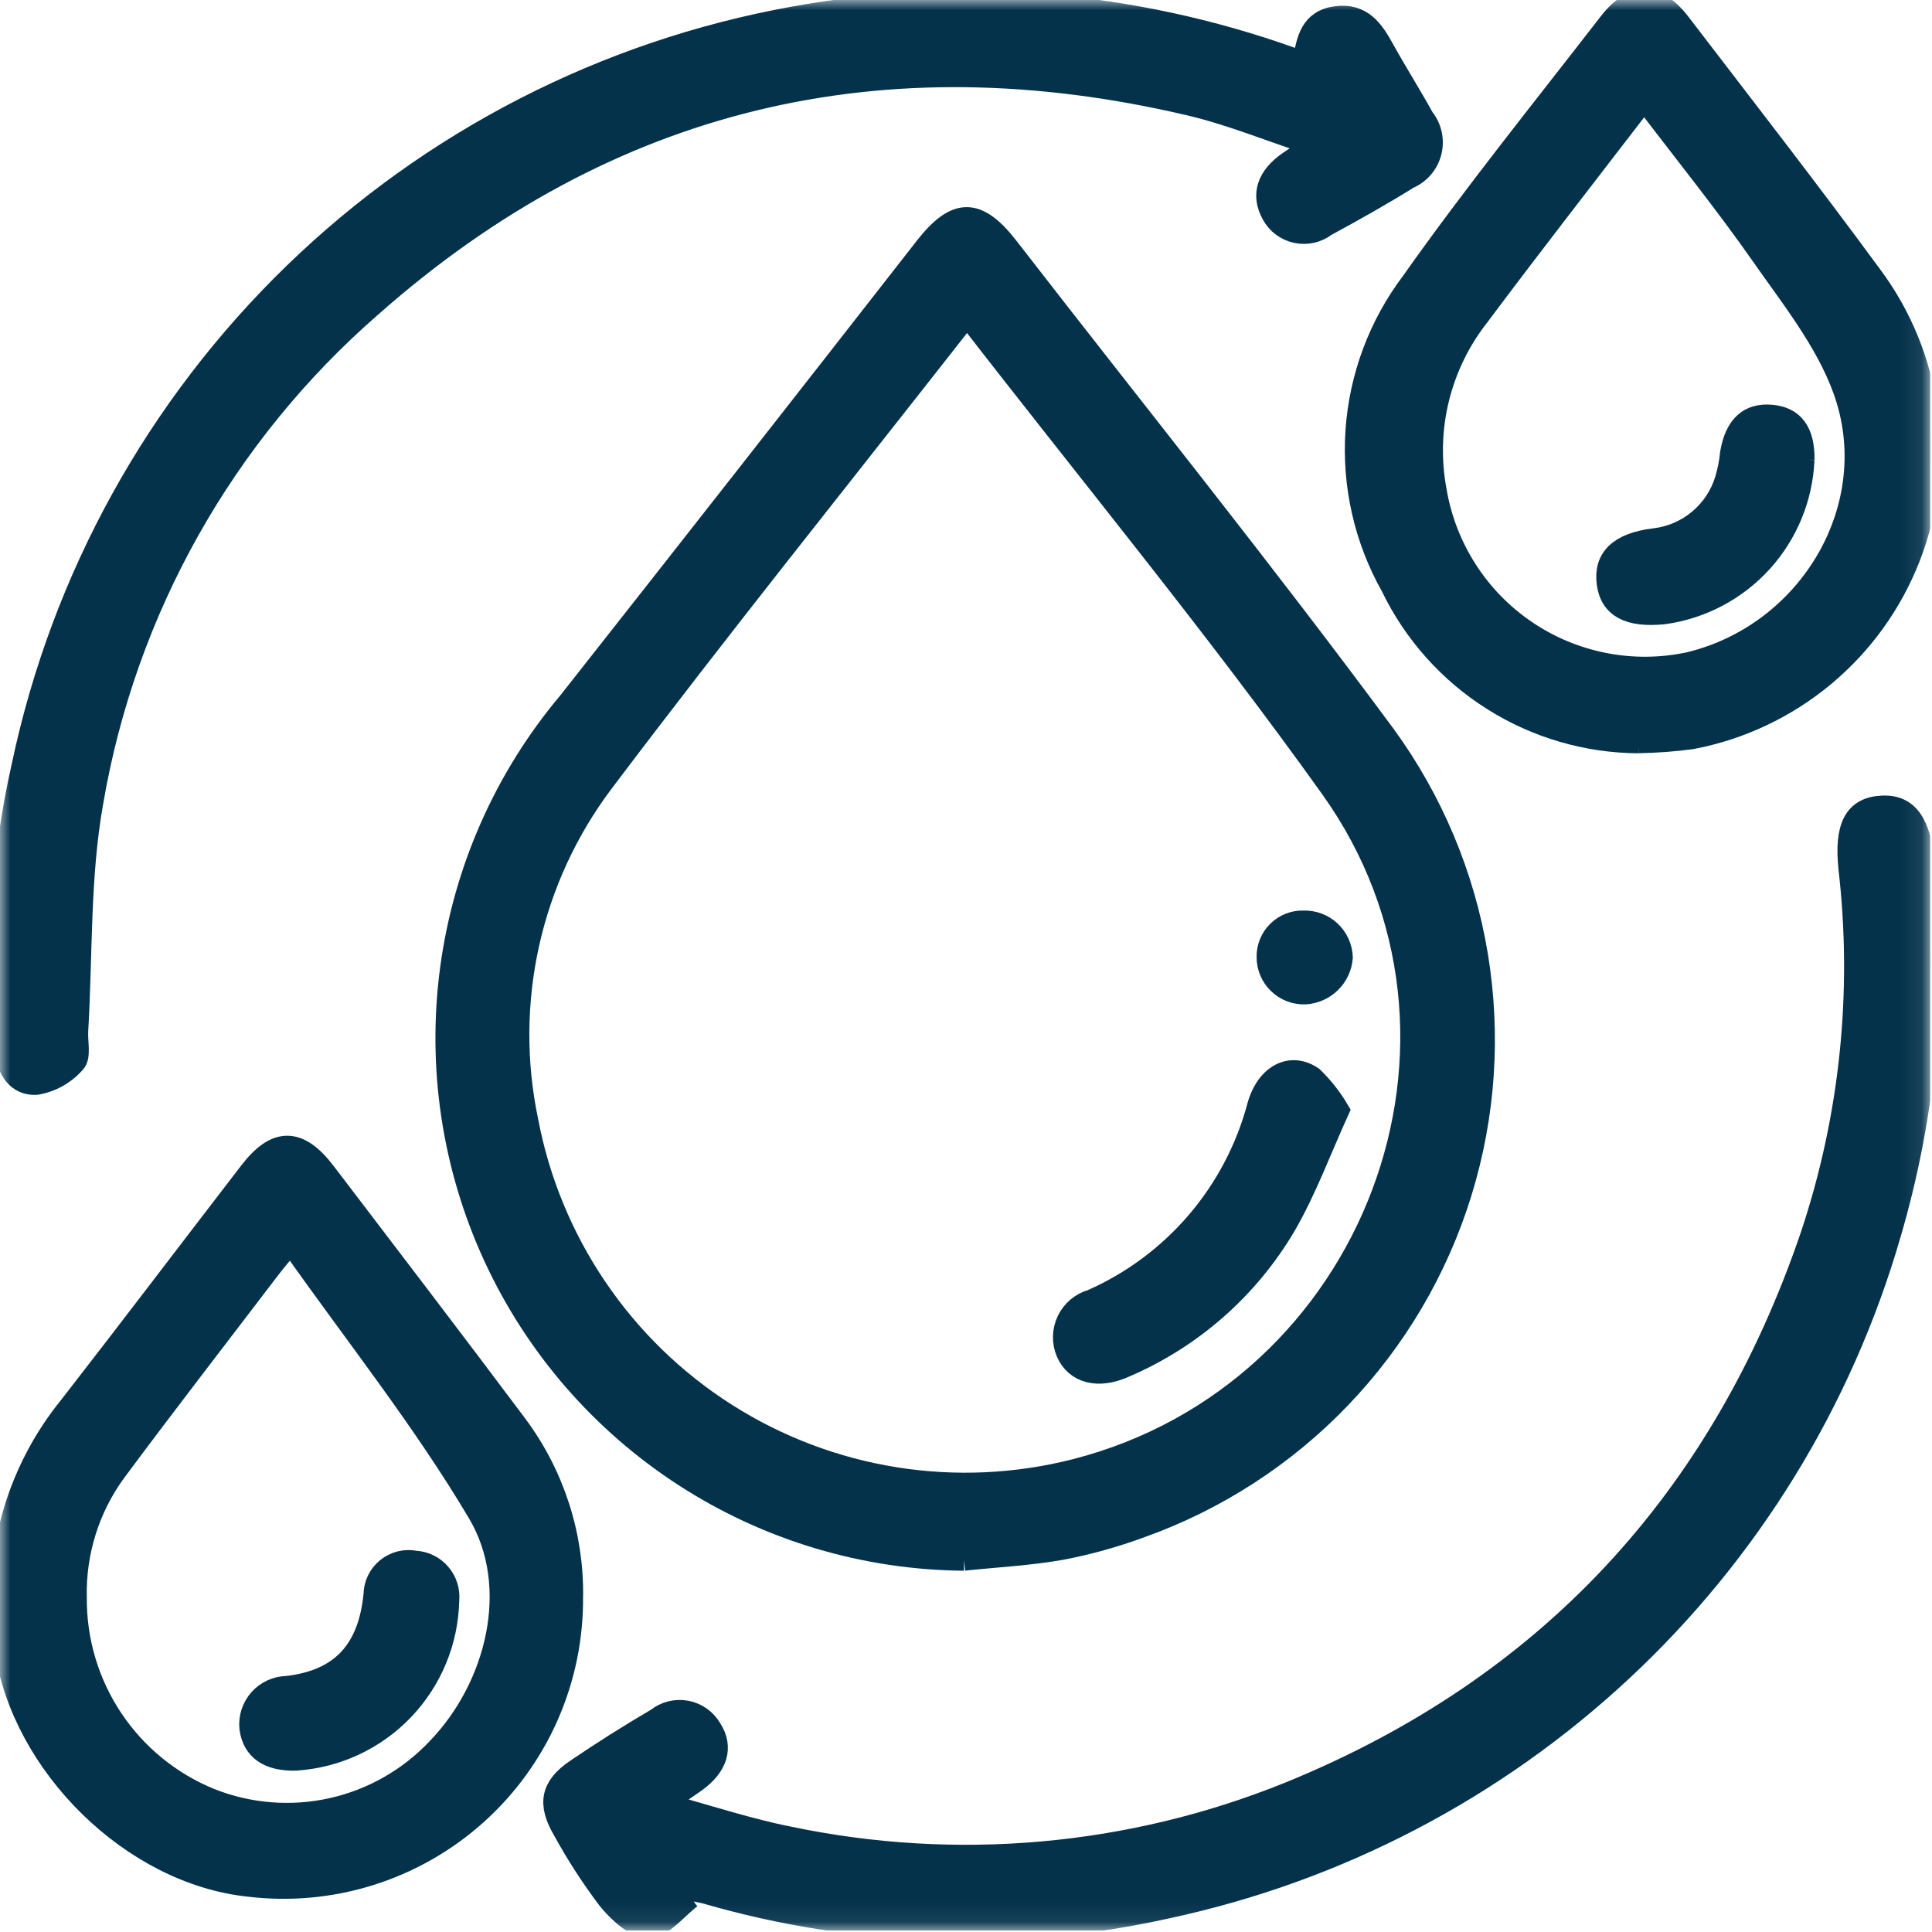
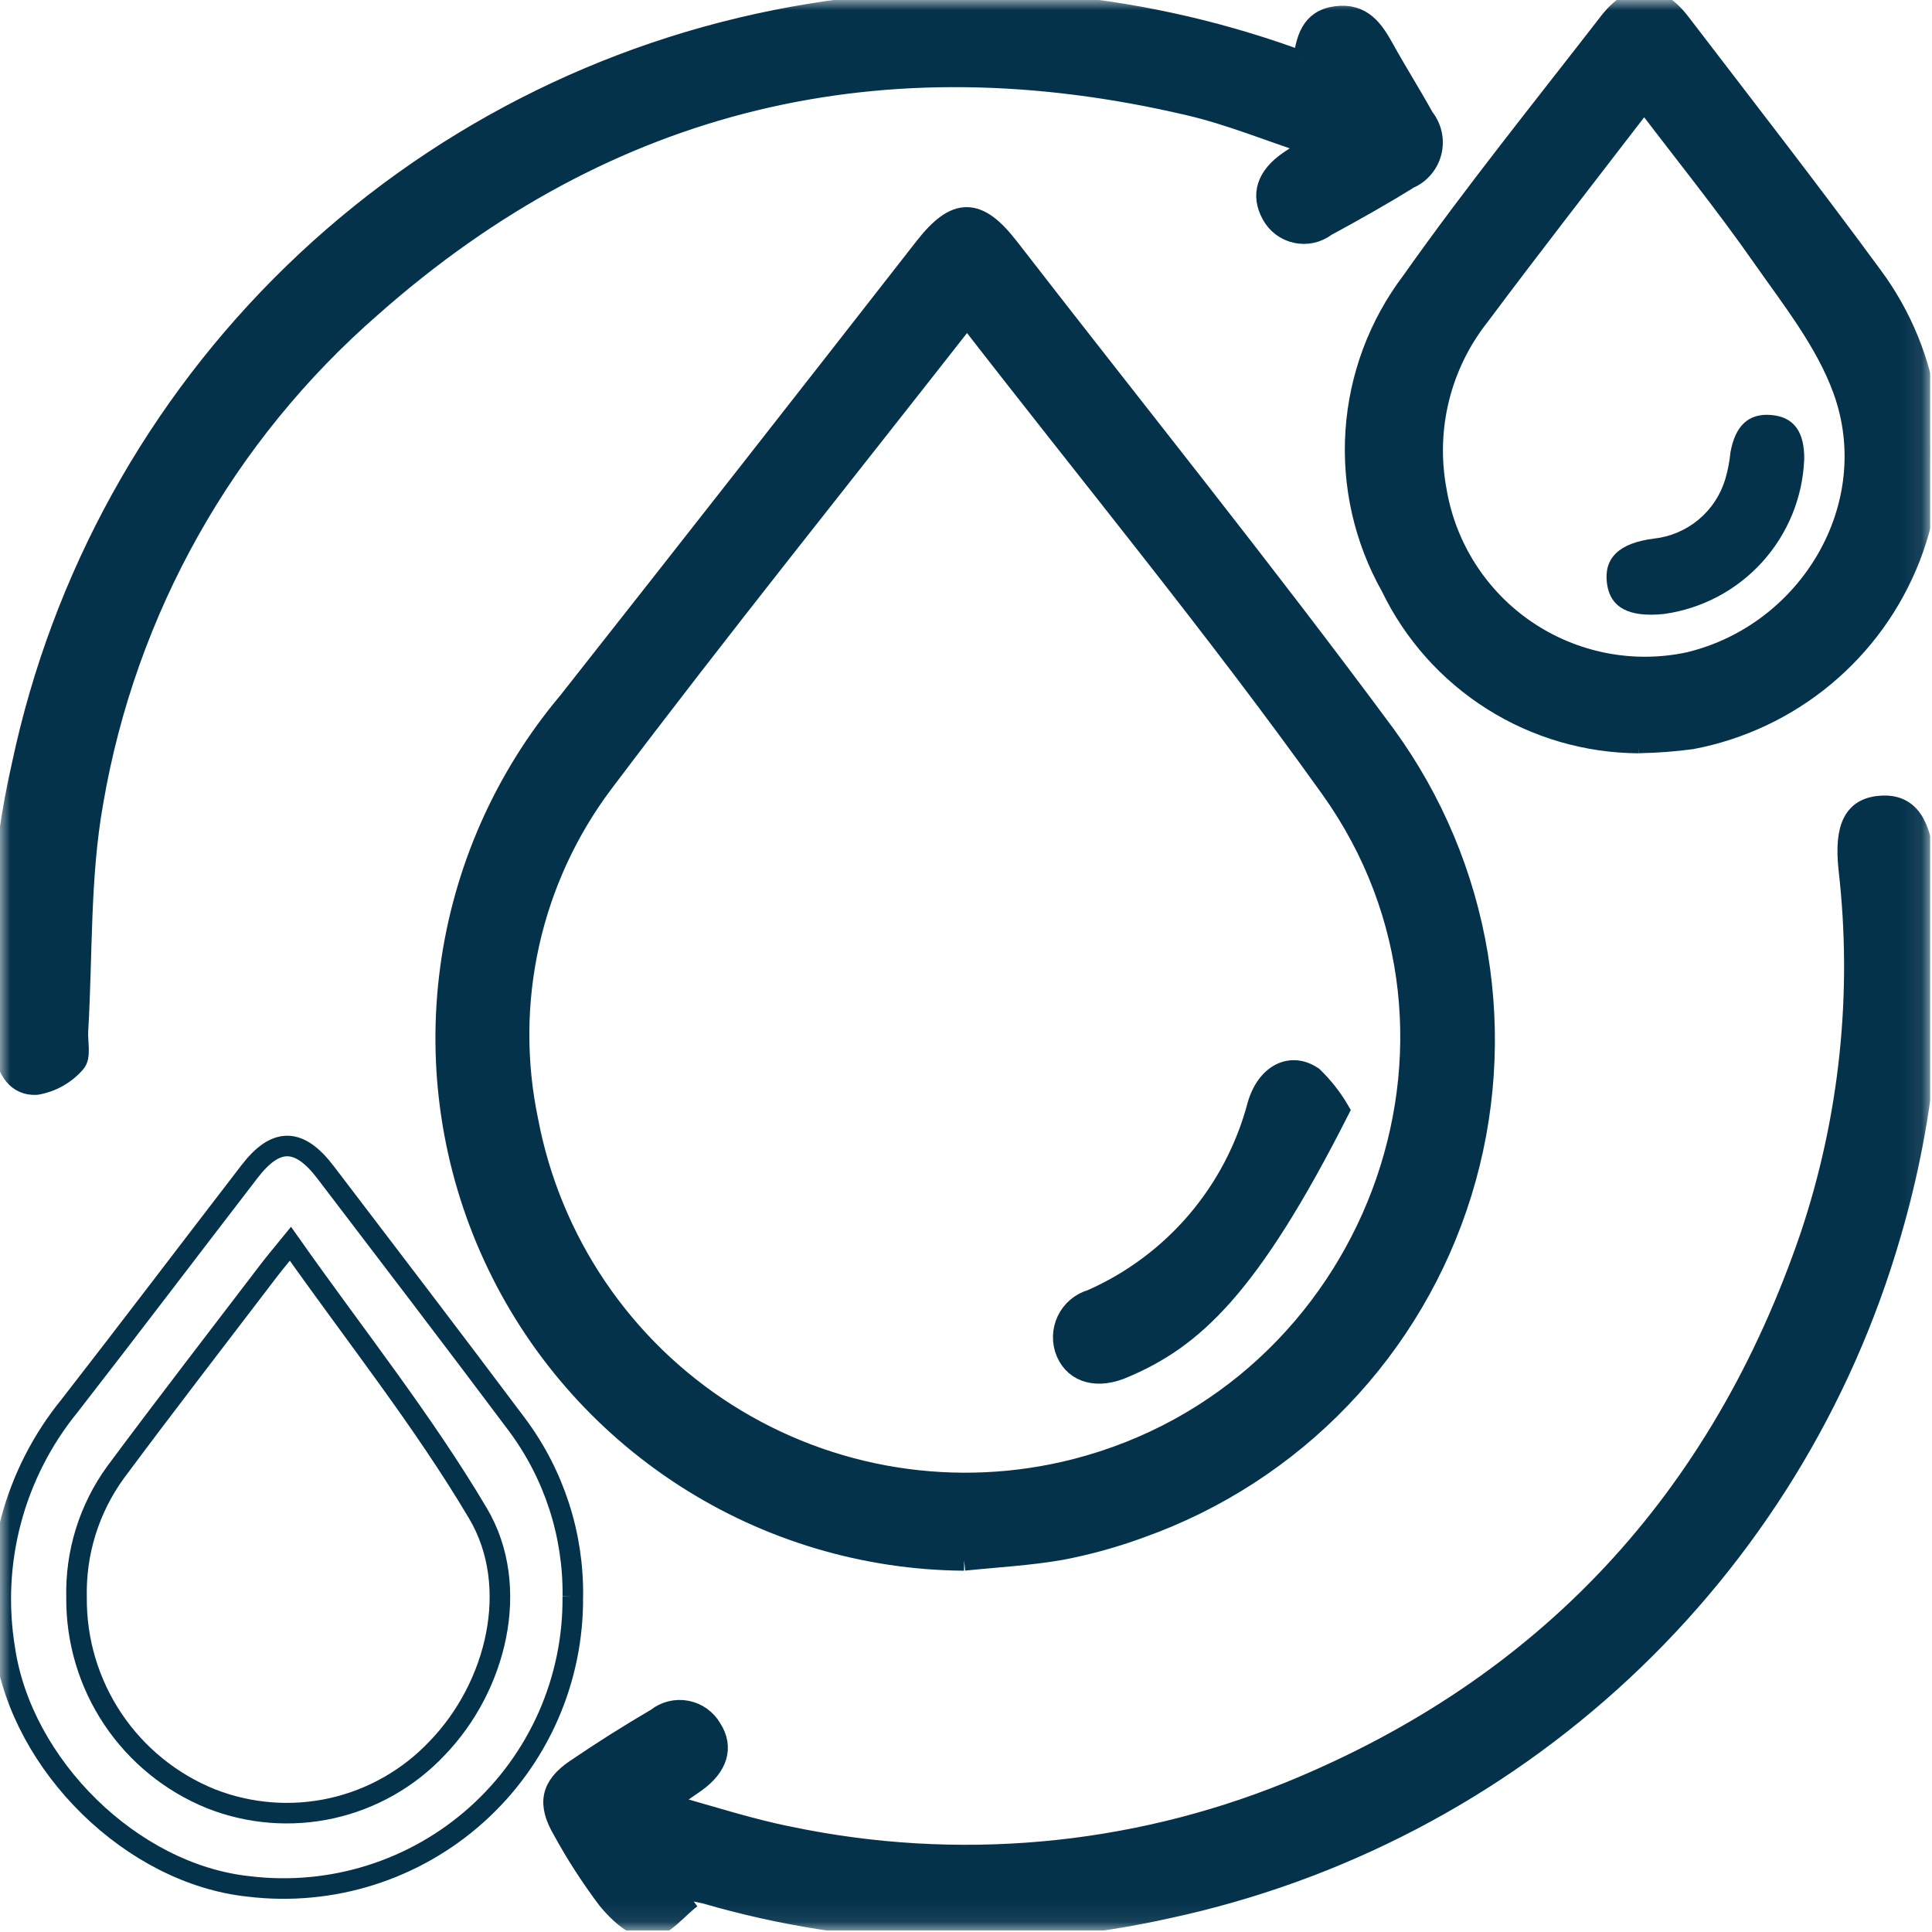
<svg xmlns="http://www.w3.org/2000/svg" width="94" height="94" viewBox="0 0 94 94" fill="none">
  <g clip-path="url(#clip0_461_137)">
    <mask id="mask0_461_137" style="mask-type:luminance" maskUnits="userSpaceOnUse" x="0" y="0" width="94" height="94">
      <path d="M93.916 0H0V93.927H93.916V0Z" fill="white" />
    </mask>
    <g mask="url(#mask0_461_137)">
      <path d="M46.908 75.922C42.084 75.885 37.37 74.476 33.317 71.859C29.264 69.243 26.039 65.527 24.02 61.146C22 56.764 21.269 51.899 21.913 47.118C22.556 42.337 24.546 37.837 27.652 34.146C33.452 26.787 39.233 19.413 44.997 12.024C46.514 10.088 47.571 10.099 49.076 12.043C55.193 19.943 61.467 27.728 67.404 35.76C69.711 38.927 71.248 42.59 71.892 46.455C72.535 50.321 72.269 54.284 71.112 58.028C69.956 61.773 67.942 65.196 65.23 68.025C62.519 70.855 59.184 73.013 55.493 74.328C54.246 74.787 52.965 75.144 51.661 75.395C50.095 75.673 48.494 75.754 46.909 75.92M47.087 15.436C46.861 15.678 46.734 15.796 46.628 15.931C40.853 23.309 34.981 30.615 29.341 38.095C27.598 40.415 26.371 43.081 25.741 45.914C25.111 48.747 25.093 51.681 25.688 54.522C26.237 57.43 27.378 60.194 29.038 62.645C30.697 65.095 32.842 67.179 35.339 68.768C37.836 70.357 40.632 71.417 43.554 71.883C46.477 72.349 49.464 72.211 52.332 71.478C66.824 67.761 73.422 50.504 64.739 38.354C59.166 30.554 53.055 23.146 47.086 15.435" fill="#04324B" />
      <path d="M46.908 75.922C42.084 75.885 37.37 74.476 33.317 71.859C29.264 69.243 26.039 65.527 24.02 61.146C22 56.764 21.269 51.899 21.913 47.118C22.556 42.337 24.546 37.837 27.652 34.146C33.452 26.787 39.233 19.413 44.997 12.024C46.514 10.088 47.571 10.099 49.076 12.043C55.193 19.943 61.467 27.728 67.404 35.76C69.711 38.927 71.248 42.59 71.892 46.455C72.535 50.321 72.269 54.284 71.112 58.028C69.956 61.773 67.942 65.196 65.23 68.025C62.519 70.855 59.184 73.013 55.493 74.328C54.246 74.787 52.965 75.144 51.661 75.395C50.095 75.673 48.494 75.754 46.909 75.92M47.087 15.436C46.861 15.678 46.734 15.796 46.628 15.931C40.853 23.309 34.981 30.615 29.341 38.095C27.598 40.415 26.371 43.081 25.741 45.914C25.111 48.747 25.093 51.681 25.688 54.522C26.237 57.43 27.378 60.194 29.038 62.645C30.697 65.095 32.842 67.179 35.339 68.768C37.836 70.357 40.632 71.417 43.554 71.883C46.477 72.349 49.464 72.211 52.332 71.478C66.824 67.761 73.422 50.504 64.739 38.354C59.166 30.554 53.055 23.146 47.086 15.435" stroke="#04324B" />
      <path d="M63.401 2.956C63.57 1.932 63.758 0.964 65.01 0.801C66.278 0.636 66.827 1.457 67.344 2.393C67.967 3.518 68.656 4.606 69.278 5.731C69.462 5.961 69.591 6.23 69.654 6.517C69.718 6.804 69.715 7.102 69.644 7.388C69.574 7.673 69.439 7.939 69.249 8.164C69.059 8.389 68.82 8.567 68.551 8.684C67.233 9.502 65.879 10.265 64.514 11.003C64.311 11.159 64.076 11.268 63.827 11.324C63.577 11.38 63.318 11.381 63.068 11.328C62.818 11.275 62.582 11.168 62.377 11.015C62.172 10.862 62.003 10.666 61.881 10.441C61.348 9.48 61.633 8.585 62.716 7.841C63.004 7.641 63.304 7.462 63.902 7.08C61.721 6.364 59.826 5.58 57.855 5.121C42.949 1.621 29.603 4.735 18.091 14.911C10.919 21.145 6.126 29.668 4.526 39.034C3.876 42.671 4.012 46.448 3.792 50.16C3.761 50.69 3.941 51.413 3.664 51.707C3.173 52.272 2.502 52.648 1.764 52.77C0.839 52.818 0.345 52.07 0.238 51.092C-0.244 46.446 0.039 41.753 1.077 37.198C3.009 28.093 7.611 19.769 14.294 13.289C20.977 6.809 29.439 2.467 38.601 0.817C46.72 -0.659 55.084 0.027 62.854 2.805C63.014 2.861 63.182 2.896 63.398 2.955" fill="#04324B" />
      <path d="M63.401 2.956C63.57 1.932 63.758 0.964 65.01 0.801C66.278 0.636 66.827 1.457 67.344 2.393C67.967 3.518 68.656 4.606 69.278 5.731C69.462 5.961 69.591 6.23 69.654 6.517C69.718 6.804 69.715 7.102 69.644 7.388C69.574 7.673 69.439 7.939 69.249 8.164C69.059 8.389 68.82 8.567 68.551 8.684C67.233 9.502 65.879 10.265 64.514 11.003C64.311 11.159 64.076 11.268 63.827 11.324C63.577 11.38 63.318 11.381 63.068 11.328C62.818 11.275 62.582 11.168 62.377 11.015C62.172 10.862 62.003 10.666 61.881 10.441C61.348 9.48 61.633 8.585 62.716 7.841C63.004 7.641 63.304 7.462 63.902 7.08C61.721 6.364 59.826 5.58 57.855 5.121C42.949 1.621 29.603 4.735 18.091 14.911C10.919 21.145 6.126 29.668 4.526 39.034C3.876 42.671 4.012 46.448 3.792 50.16C3.761 50.69 3.941 51.413 3.664 51.707C3.173 52.272 2.502 52.648 1.764 52.77C0.839 52.818 0.345 52.07 0.238 51.092C-0.244 46.446 0.039 41.753 1.077 37.198C3.009 28.093 7.611 19.769 14.294 13.289C20.977 6.809 29.439 2.467 38.601 0.817C46.72 -0.659 55.084 0.027 62.854 2.805C63.014 2.861 63.182 2.896 63.398 2.955" stroke="#04324B" />
      <path d="M33.627 92.351C32.943 92.868 32.273 93.764 31.57 93.792C30.909 93.818 30.07 93.04 29.563 92.412C28.761 91.349 28.037 90.229 27.397 89.061C26.633 87.769 26.797 86.916 28.007 86.093C29.291 85.22 30.605 84.39 31.947 83.604C32.149 83.442 32.383 83.326 32.634 83.263C32.885 83.201 33.147 83.193 33.401 83.241C33.655 83.289 33.896 83.392 34.106 83.542C34.317 83.693 34.492 83.887 34.62 84.111C35.197 85.011 34.92 85.941 33.845 86.711C33.454 86.991 33.052 87.256 32.336 87.747C34.546 88.347 36.448 88.983 38.4 89.366C46.54 91.072 55.002 90.317 62.711 87.198C75.282 82.08 83.711 72.958 88.087 60.135C90.01 54.388 90.645 48.288 89.949 42.268C89.732 40.199 90.222 39.278 91.565 39.21C92.865 39.144 93.445 40.065 93.647 42.049C94.27 48.115 93.702 54.243 91.977 60.091C89.619 68.212 85.108 75.543 78.921 81.307C72.735 87.072 65.104 91.055 56.837 92.835C49.392 94.501 41.646 94.257 34.32 92.125C34.063 92.063 33.802 92.014 33.539 91.978L33.625 92.349" fill="#04324B" />
      <path d="M33.627 92.351C32.943 92.868 32.273 93.764 31.57 93.792C30.909 93.818 30.07 93.04 29.563 92.412C28.761 91.349 28.037 90.229 27.397 89.061C26.633 87.769 26.797 86.916 28.007 86.093C29.291 85.22 30.605 84.39 31.947 83.604C32.149 83.442 32.383 83.326 32.634 83.263C32.885 83.201 33.147 83.193 33.401 83.241C33.655 83.289 33.896 83.392 34.106 83.542C34.317 83.693 34.492 83.887 34.62 84.111C35.197 85.011 34.92 85.941 33.845 86.711C33.454 86.991 33.052 87.256 32.336 87.747C34.546 88.347 36.448 88.983 38.4 89.366C46.54 91.072 55.002 90.317 62.711 87.198C75.282 82.08 83.711 72.958 88.087 60.135C90.01 54.388 90.645 48.288 89.949 42.268C89.732 40.199 90.222 39.278 91.565 39.21C92.865 39.144 93.445 40.065 93.647 42.049C94.27 48.115 93.702 54.243 91.977 60.091C89.619 68.212 85.108 75.543 78.921 81.307C72.735 87.072 65.104 91.055 56.837 92.835C49.392 94.501 41.646 94.257 34.32 92.125C34.063 92.063 33.802 92.014 33.539 91.978L33.625 92.349" stroke="#04324B" />
-       <path d="M27.868 77.666C27.89 79.669 27.483 81.653 26.676 83.487C25.868 85.32 24.679 86.96 23.186 88.296C21.694 89.633 19.934 90.635 18.023 91.237C16.112 91.838 14.095 92.024 12.106 91.783C6.406 91.183 1.072 85.891 0.237 80.237C-0.108 78.154 -0.006 76.021 0.536 73.981C1.078 71.941 2.048 70.039 3.381 68.402C6.324 64.619 9.218 60.797 12.14 57.002C13.422 55.335 14.546 55.34 15.84 57.039C18.96 61.133 22.088 65.222 25.171 69.339C26.958 71.745 27.906 74.67 27.871 77.667M14.131 60.515C13.618 61.146 13.36 61.447 13.12 61.762C10.62 65.044 8.091 68.308 5.63 71.622C4.339 73.394 3.669 75.543 3.724 77.735C3.707 79.832 4.322 81.887 5.487 83.631C6.653 85.375 8.316 86.729 10.261 87.516C12.129 88.253 14.176 88.414 16.137 87.978C18.097 87.541 19.882 86.526 21.261 85.066C24.167 82.066 25.361 77.192 23.261 73.641C20.587 69.125 17.28 64.982 14.131 60.515Z" fill="#04324B" />
      <path d="M27.868 77.666C27.89 79.669 27.483 81.653 26.676 83.487C25.868 85.32 24.679 86.96 23.186 88.296C21.694 89.633 19.934 90.635 18.023 91.237C16.112 91.838 14.095 92.024 12.106 91.783C6.406 91.183 1.072 85.891 0.237 80.237C-0.108 78.154 -0.006 76.021 0.536 73.981C1.078 71.941 2.048 70.039 3.381 68.402C6.324 64.619 9.218 60.797 12.14 57.002C13.422 55.335 14.546 55.34 15.84 57.039C18.96 61.133 22.088 65.222 25.171 69.339C26.958 71.745 27.906 74.67 27.871 77.667M14.131 60.515C13.618 61.146 13.36 61.447 13.12 61.762C10.62 65.044 8.091 68.308 5.63 71.622C4.339 73.394 3.669 75.543 3.724 77.735C3.707 79.832 4.322 81.887 5.487 83.631C6.653 85.375 8.316 86.729 10.261 87.516C12.129 88.253 14.176 88.414 16.137 87.978C18.097 87.541 19.882 86.526 21.261 85.066C24.167 82.066 25.361 77.192 23.261 73.641C20.587 69.125 17.28 64.982 14.131 60.515Z" stroke="#04324B" />
      <path d="M79.736 36.151C77.216 36.139 74.749 35.42 72.617 34.074C70.485 32.729 68.774 30.811 67.679 28.541C66.382 26.239 65.785 23.608 65.962 20.971C66.14 18.335 67.084 15.807 68.679 13.7C71.723 9.391 75.047 5.278 78.279 1.101C79.422 -0.377 80.619 -0.362 81.753 1.12C84.883 5.208 88.045 9.273 91.088 13.419C92.531 15.359 93.457 17.634 93.78 20.029C94.103 22.425 93.812 24.863 92.935 27.116C92.057 29.368 90.622 31.361 88.763 32.907C86.905 34.453 84.684 35.501 82.309 35.953C81.455 36.068 80.594 36.132 79.732 36.147M80.058 4.969C79.892 5.108 79.734 5.259 79.586 5.419C77.045 8.727 74.48 12.018 71.986 15.357C71.048 16.543 70.375 17.916 70.013 19.384C69.651 20.852 69.608 22.381 69.886 23.867C70.116 25.237 70.621 26.546 71.37 27.715C72.119 28.884 73.097 29.89 74.245 30.671C75.393 31.452 76.687 31.992 78.05 32.26C79.412 32.528 80.815 32.517 82.173 32.227C88.049 30.817 91.727 24.599 89.673 18.953C88.818 16.602 87.154 14.517 85.692 12.427C83.921 9.896 81.975 7.487 80.062 4.968" fill="#04324B" />
      <path d="M79.736 36.151C77.216 36.139 74.749 35.42 72.617 34.074C70.485 32.729 68.774 30.811 67.679 28.541C66.382 26.239 65.785 23.608 65.962 20.971C66.14 18.335 67.084 15.807 68.679 13.7C71.723 9.391 75.047 5.278 78.279 1.101C79.422 -0.377 80.619 -0.362 81.753 1.12C84.883 5.208 88.045 9.273 91.088 13.419C92.531 15.359 93.457 17.634 93.78 20.029C94.103 22.425 93.812 24.863 92.935 27.116C92.057 29.368 90.622 31.361 88.763 32.907C86.905 34.453 84.684 35.501 82.309 35.953C81.455 36.068 80.594 36.132 79.732 36.147M80.058 4.969C79.892 5.108 79.734 5.259 79.586 5.419C77.045 8.727 74.48 12.018 71.986 15.357C71.048 16.543 70.375 17.916 70.013 19.384C69.651 20.852 69.608 22.381 69.886 23.867C70.116 25.237 70.621 26.546 71.37 27.715C72.119 28.884 73.097 29.89 74.245 30.671C75.393 31.452 76.687 31.992 78.05 32.26C79.412 32.528 80.815 32.517 82.173 32.227C88.049 30.817 91.727 24.599 89.673 18.953C88.818 16.602 87.154 14.517 85.692 12.427C83.921 9.896 81.975 7.487 80.062 4.968" stroke="#04324B" />
-       <path d="M65.153 54.022C64.272 55.959 63.574 57.873 62.572 59.612C60.763 62.695 58.013 65.117 54.726 66.523C53.426 67.11 52.316 66.811 51.882 65.807C51.776 65.559 51.725 65.291 51.731 65.022C51.737 64.753 51.8 64.488 51.916 64.245C52.032 64.002 52.198 63.786 52.404 63.612C52.61 63.439 52.85 63.31 53.109 63.237C55.081 62.367 56.832 61.063 58.231 59.423C59.63 57.783 60.641 55.849 61.19 53.765C61.63 52.255 62.815 51.665 63.872 52.393C64.371 52.875 64.802 53.422 65.153 54.022Z" fill="#04324B" stroke="#04324B" />
-       <path d="M63.508 48.367C63.264 48.376 63.022 48.336 62.794 48.249C62.566 48.162 62.359 48.029 62.184 47.859C62.01 47.69 61.871 47.486 61.777 47.261C61.684 47.036 61.636 46.795 61.639 46.551C61.636 46.319 61.681 46.088 61.77 45.873C61.858 45.658 61.989 45.463 62.155 45.3C62.321 45.136 62.517 45.008 62.734 44.923C62.95 44.837 63.181 44.796 63.414 44.802C63.657 44.793 63.899 44.833 64.126 44.918C64.353 45.003 64.562 45.132 64.739 45.298C64.916 45.465 65.059 45.664 65.158 45.886C65.258 46.107 65.313 46.346 65.32 46.589C65.283 47.054 65.08 47.49 64.746 47.817C64.413 48.144 63.974 48.339 63.508 48.367Z" fill="#04324B" stroke="#04324B" />
-       <path d="M14.391 85.649C13.058 85.682 12.291 85.149 12.148 84.086C12.122 83.83 12.149 83.572 12.228 83.328C12.307 83.084 12.436 82.858 12.606 82.666C12.777 82.474 12.985 82.32 13.218 82.212C13.452 82.105 13.704 82.047 13.961 82.043C16.661 81.734 17.922 80.21 18.186 77.597C18.188 77.348 18.244 77.103 18.351 76.879C18.458 76.655 18.613 76.457 18.806 76.299C18.998 76.142 19.222 76.029 19.463 75.968C19.704 75.907 19.955 75.9 20.199 75.947C20.435 75.96 20.666 76.021 20.878 76.125C21.089 76.23 21.278 76.376 21.431 76.556C21.585 76.735 21.701 76.944 21.772 77.169C21.843 77.394 21.867 77.632 21.844 77.867C21.801 79.861 21.012 81.767 19.632 83.208C18.252 84.649 16.382 85.519 14.391 85.649Z" fill="#04324B" stroke="#04324B" />
+       <path d="M65.153 54.022C60.763 62.695 58.013 65.117 54.726 66.523C53.426 67.11 52.316 66.811 51.882 65.807C51.776 65.559 51.725 65.291 51.731 65.022C51.737 64.753 51.8 64.488 51.916 64.245C52.032 64.002 52.198 63.786 52.404 63.612C52.61 63.439 52.85 63.31 53.109 63.237C55.081 62.367 56.832 61.063 58.231 59.423C59.63 57.783 60.641 55.849 61.19 53.765C61.63 52.255 62.815 51.665 63.872 52.393C64.371 52.875 64.802 53.422 65.153 54.022Z" fill="#04324B" stroke="#04324B" />
      <path d="M87.782 22.361C87.705 24.212 86.98 25.978 85.735 27.351C84.49 28.723 82.802 29.615 80.967 29.872C79.243 30.051 78.335 29.561 78.184 28.372C78.03 27.159 78.761 26.419 80.473 26.205C81.271 26.117 82.026 25.796 82.642 25.282C83.259 24.768 83.711 24.084 83.941 23.315C84.066 22.89 84.15 22.455 84.193 22.015C84.427 20.699 85.085 20.095 86.184 20.192C87.283 20.289 87.801 21.004 87.784 22.366" fill="#04324B" />
-       <path d="M87.782 22.361C87.705 24.212 86.98 25.978 85.735 27.351C84.49 28.723 82.802 29.615 80.967 29.872C79.243 30.051 78.335 29.561 78.184 28.372C78.03 27.159 78.761 26.419 80.473 26.205C81.271 26.117 82.026 25.796 82.642 25.282C83.259 24.768 83.711 24.084 83.941 23.315C84.066 22.89 84.15 22.455 84.193 22.015C84.427 20.699 85.085 20.095 86.184 20.192C87.283 20.289 87.801 21.004 87.784 22.366" stroke="#04324B" />
    </g>
  </g>
  <defs>
    <clipPath id="clip0_461_137">
      <rect width="93.916" height="93.927" fill="white" />
    </clipPath>
  </defs>
</svg>